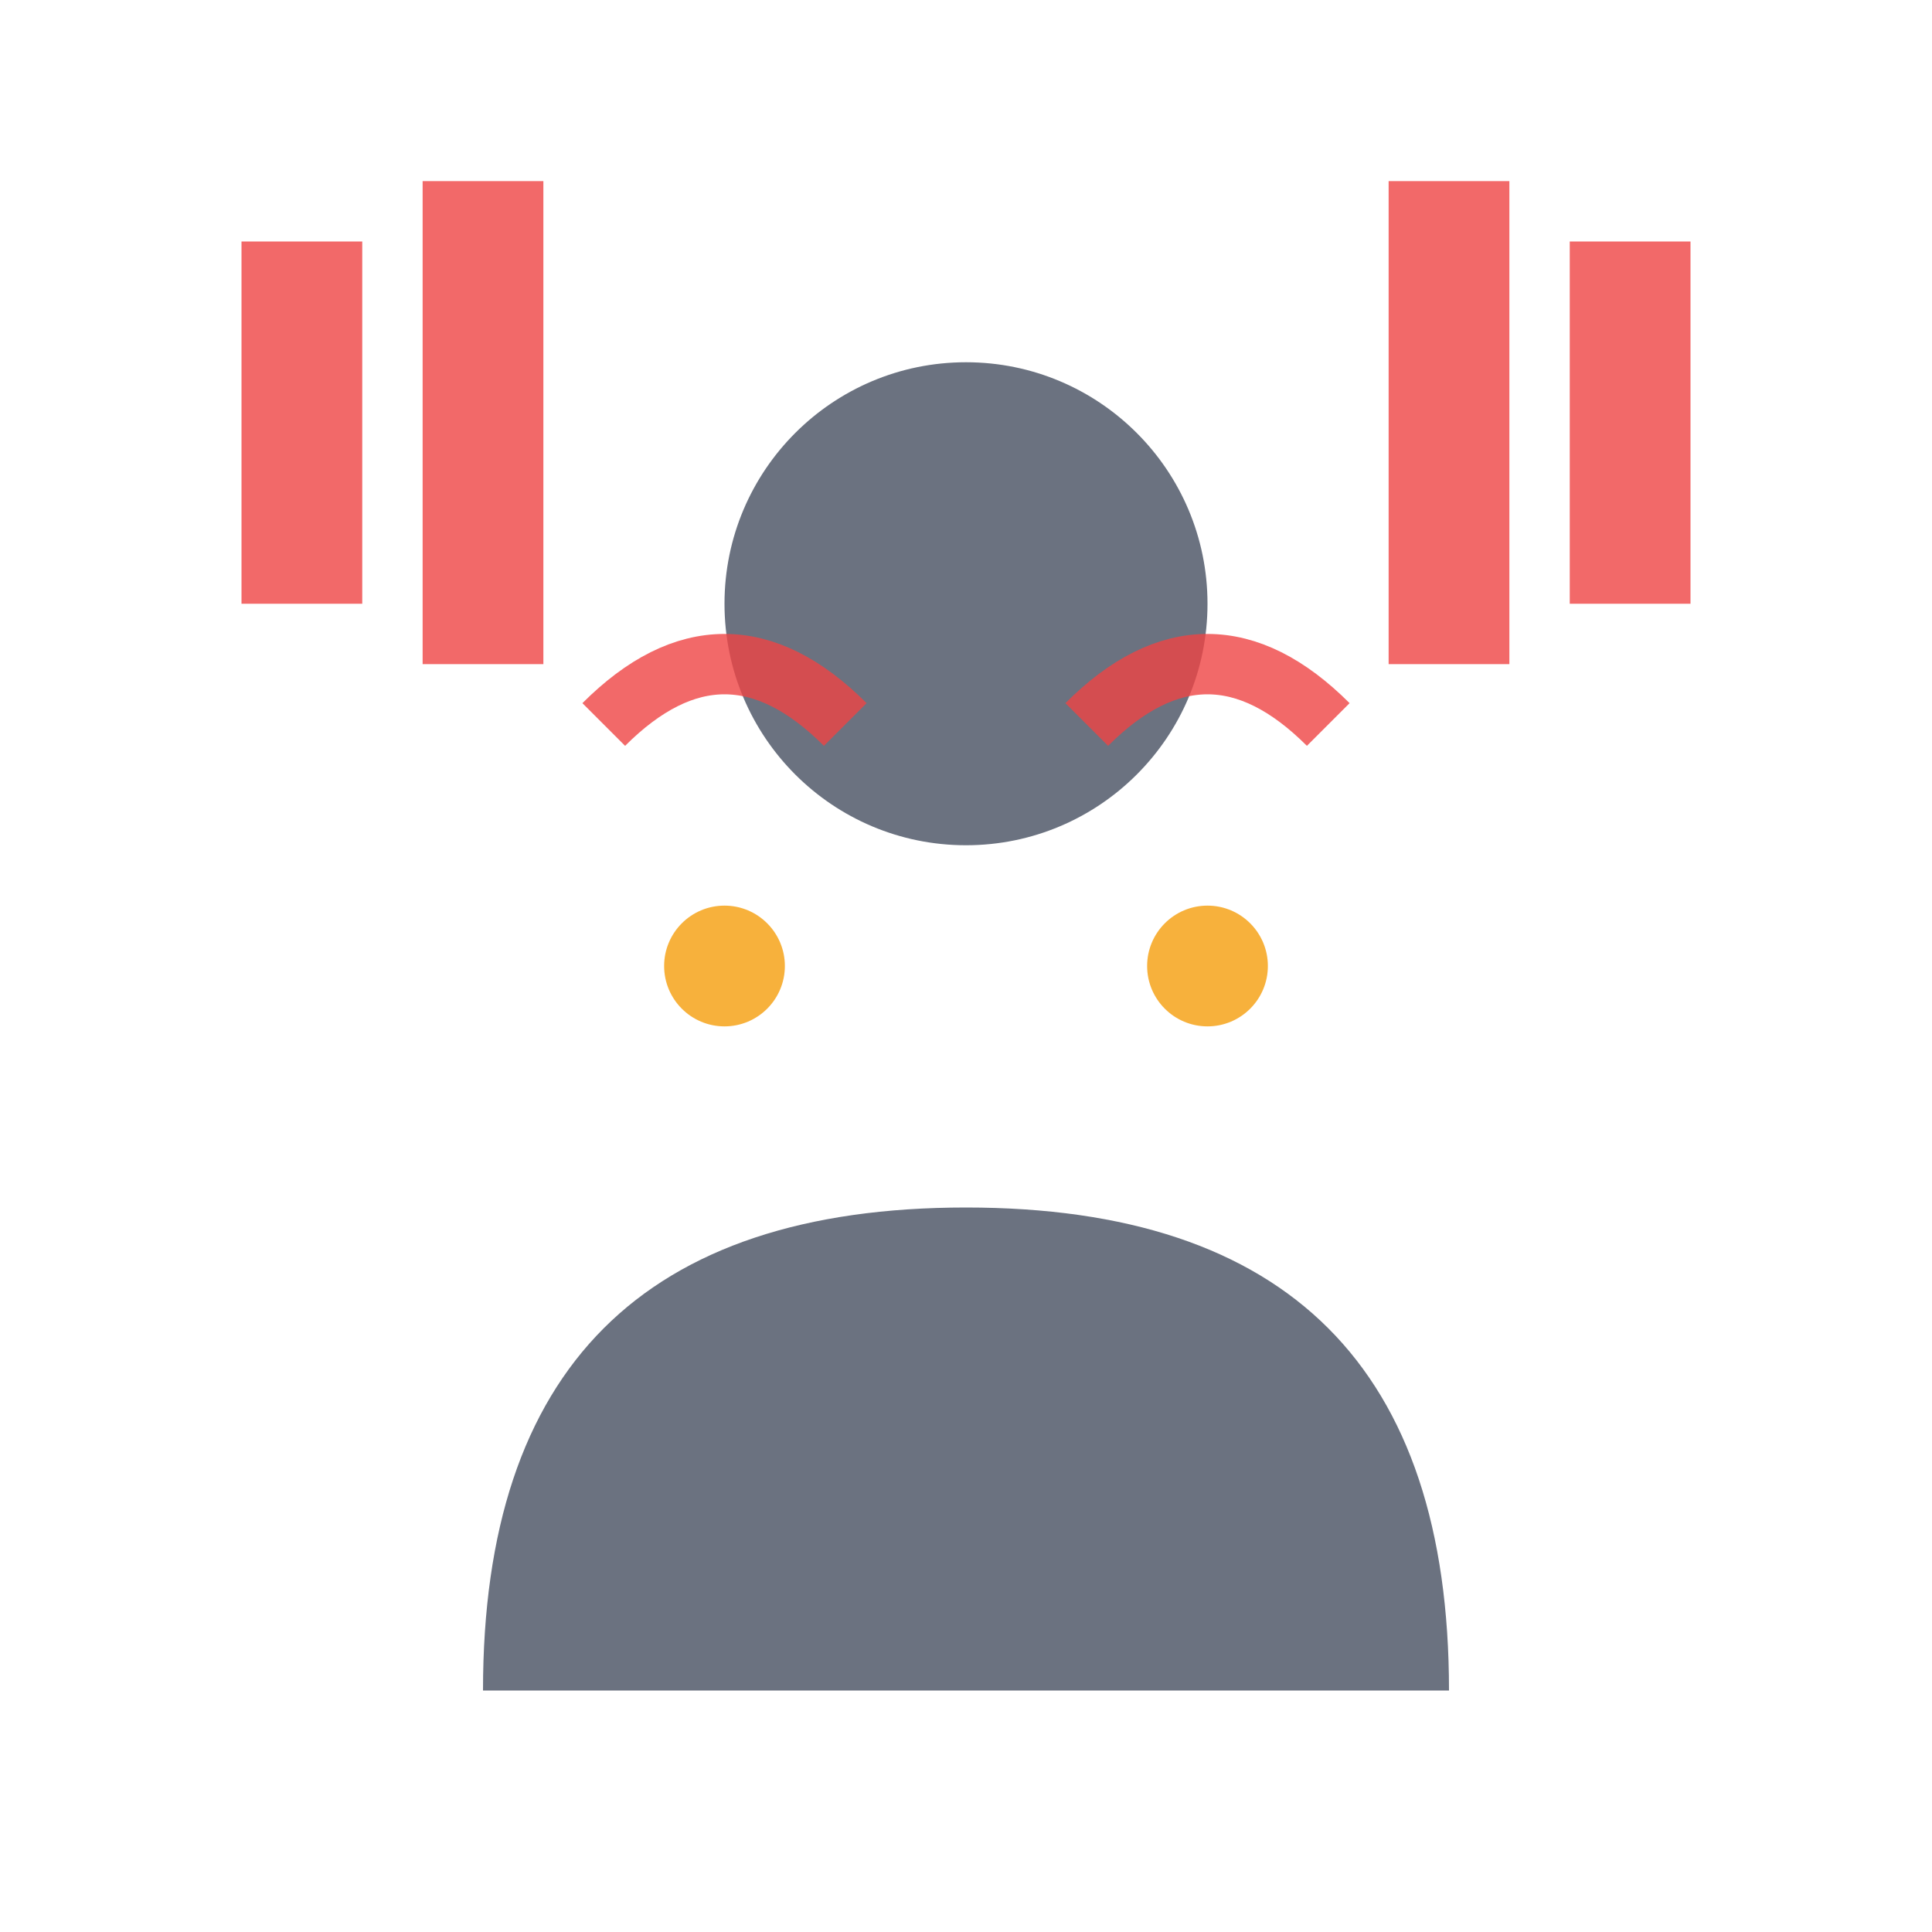
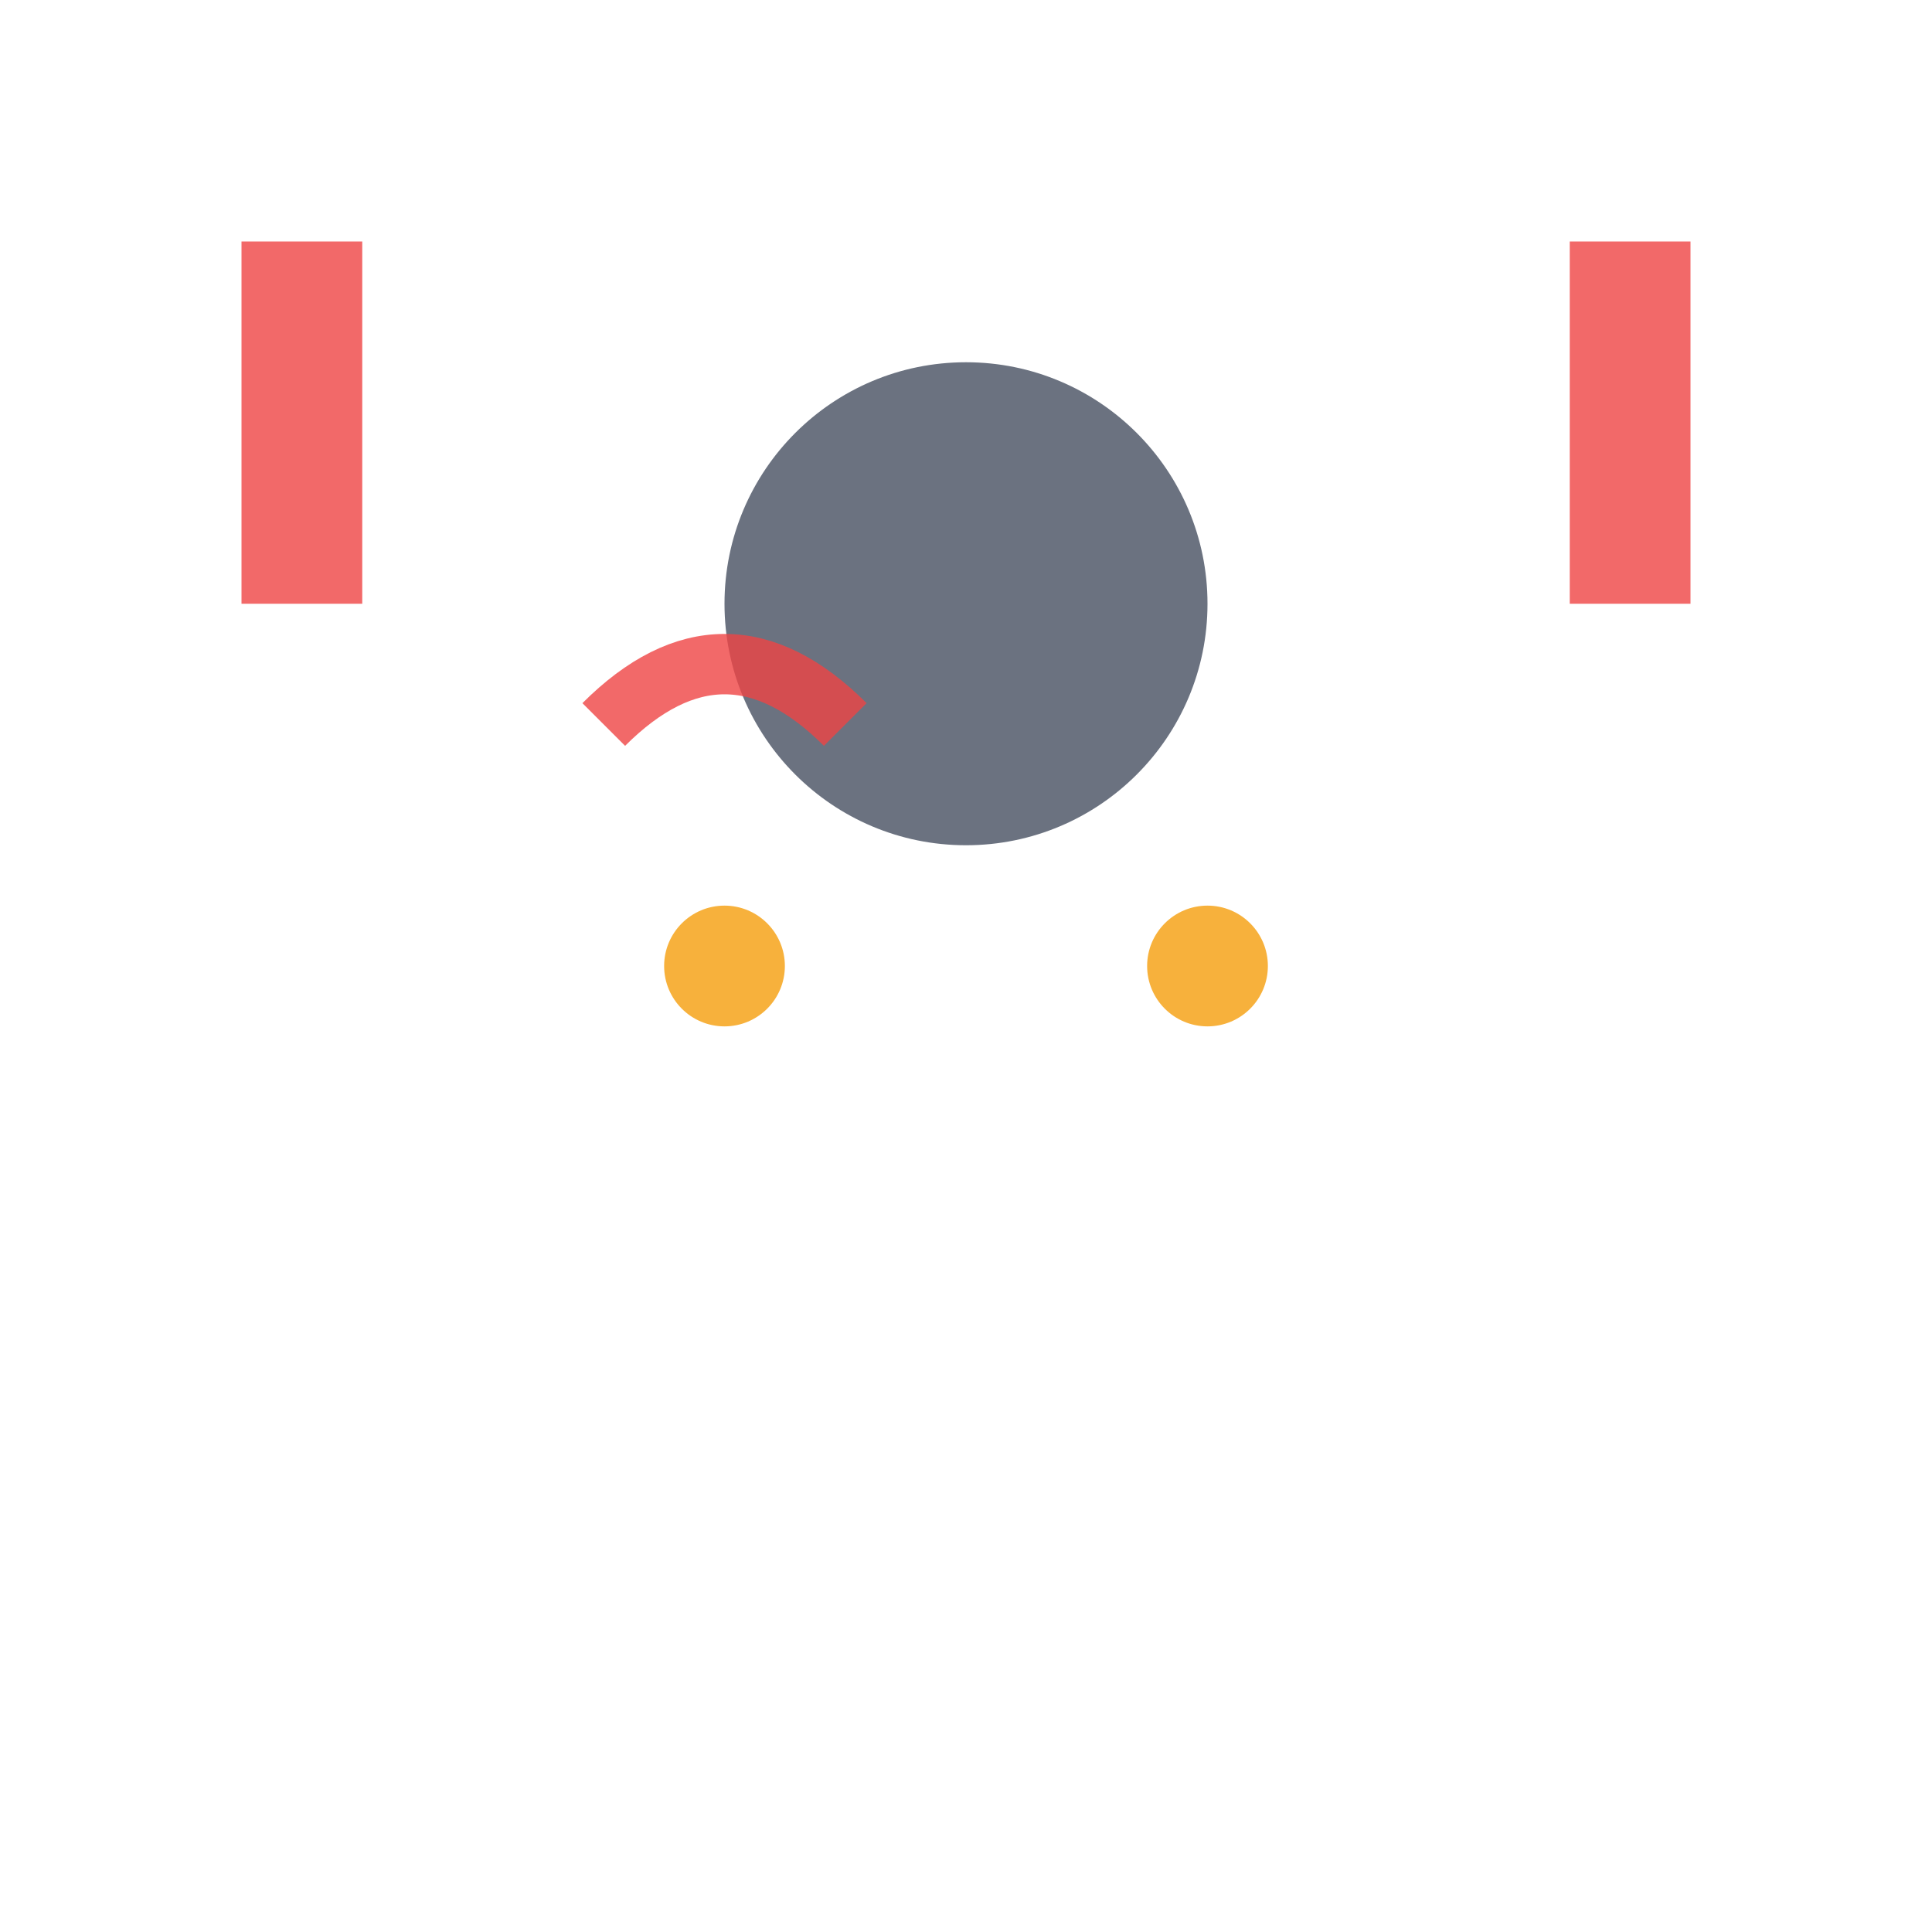
<svg xmlns="http://www.w3.org/2000/svg" width="64" height="64" viewBox="0 0 64 64" fill="none">
  <circle cx="32" cy="20" r="8" fill="#6b7280" />
-   <path d="M16 56 Q16 40 32 40 Q48 40 48 56 Z" fill="#6b7280" />
  <path d="M20 24 Q24 20 28 24" stroke="#ef4444" stroke-width="2" fill="none" opacity="0.8" />
-   <path d="M36 24 Q40 20 44 24" stroke="#ef4444" stroke-width="2" fill="none" opacity="0.8" />
  <circle cx="24" cy="32" r="2" fill="#f59e0b" opacity="0.8">
    <animate attributeName="opacity" values="0.3;0.8;0.3" dur="2s" repeatCount="indefinite" />
  </circle>
  <circle cx="40" cy="32" r="2" fill="#f59e0b" opacity="0.8">
    <animate attributeName="opacity" values="0.8;0.3;0.8" dur="2s" repeatCount="indefinite" />
  </circle>
  <rect x="8" y="8" width="4" height="12" fill="#ef4444" opacity="0.8" />
-   <rect x="14" y="6" width="4" height="16" fill="#ef4444" opacity="0.8" />
-   <rect x="46" y="6" width="4" height="16" fill="#ef4444" opacity="0.8" />
  <rect x="52" y="8" width="4" height="12" fill="#ef4444" opacity="0.8" />
</svg>